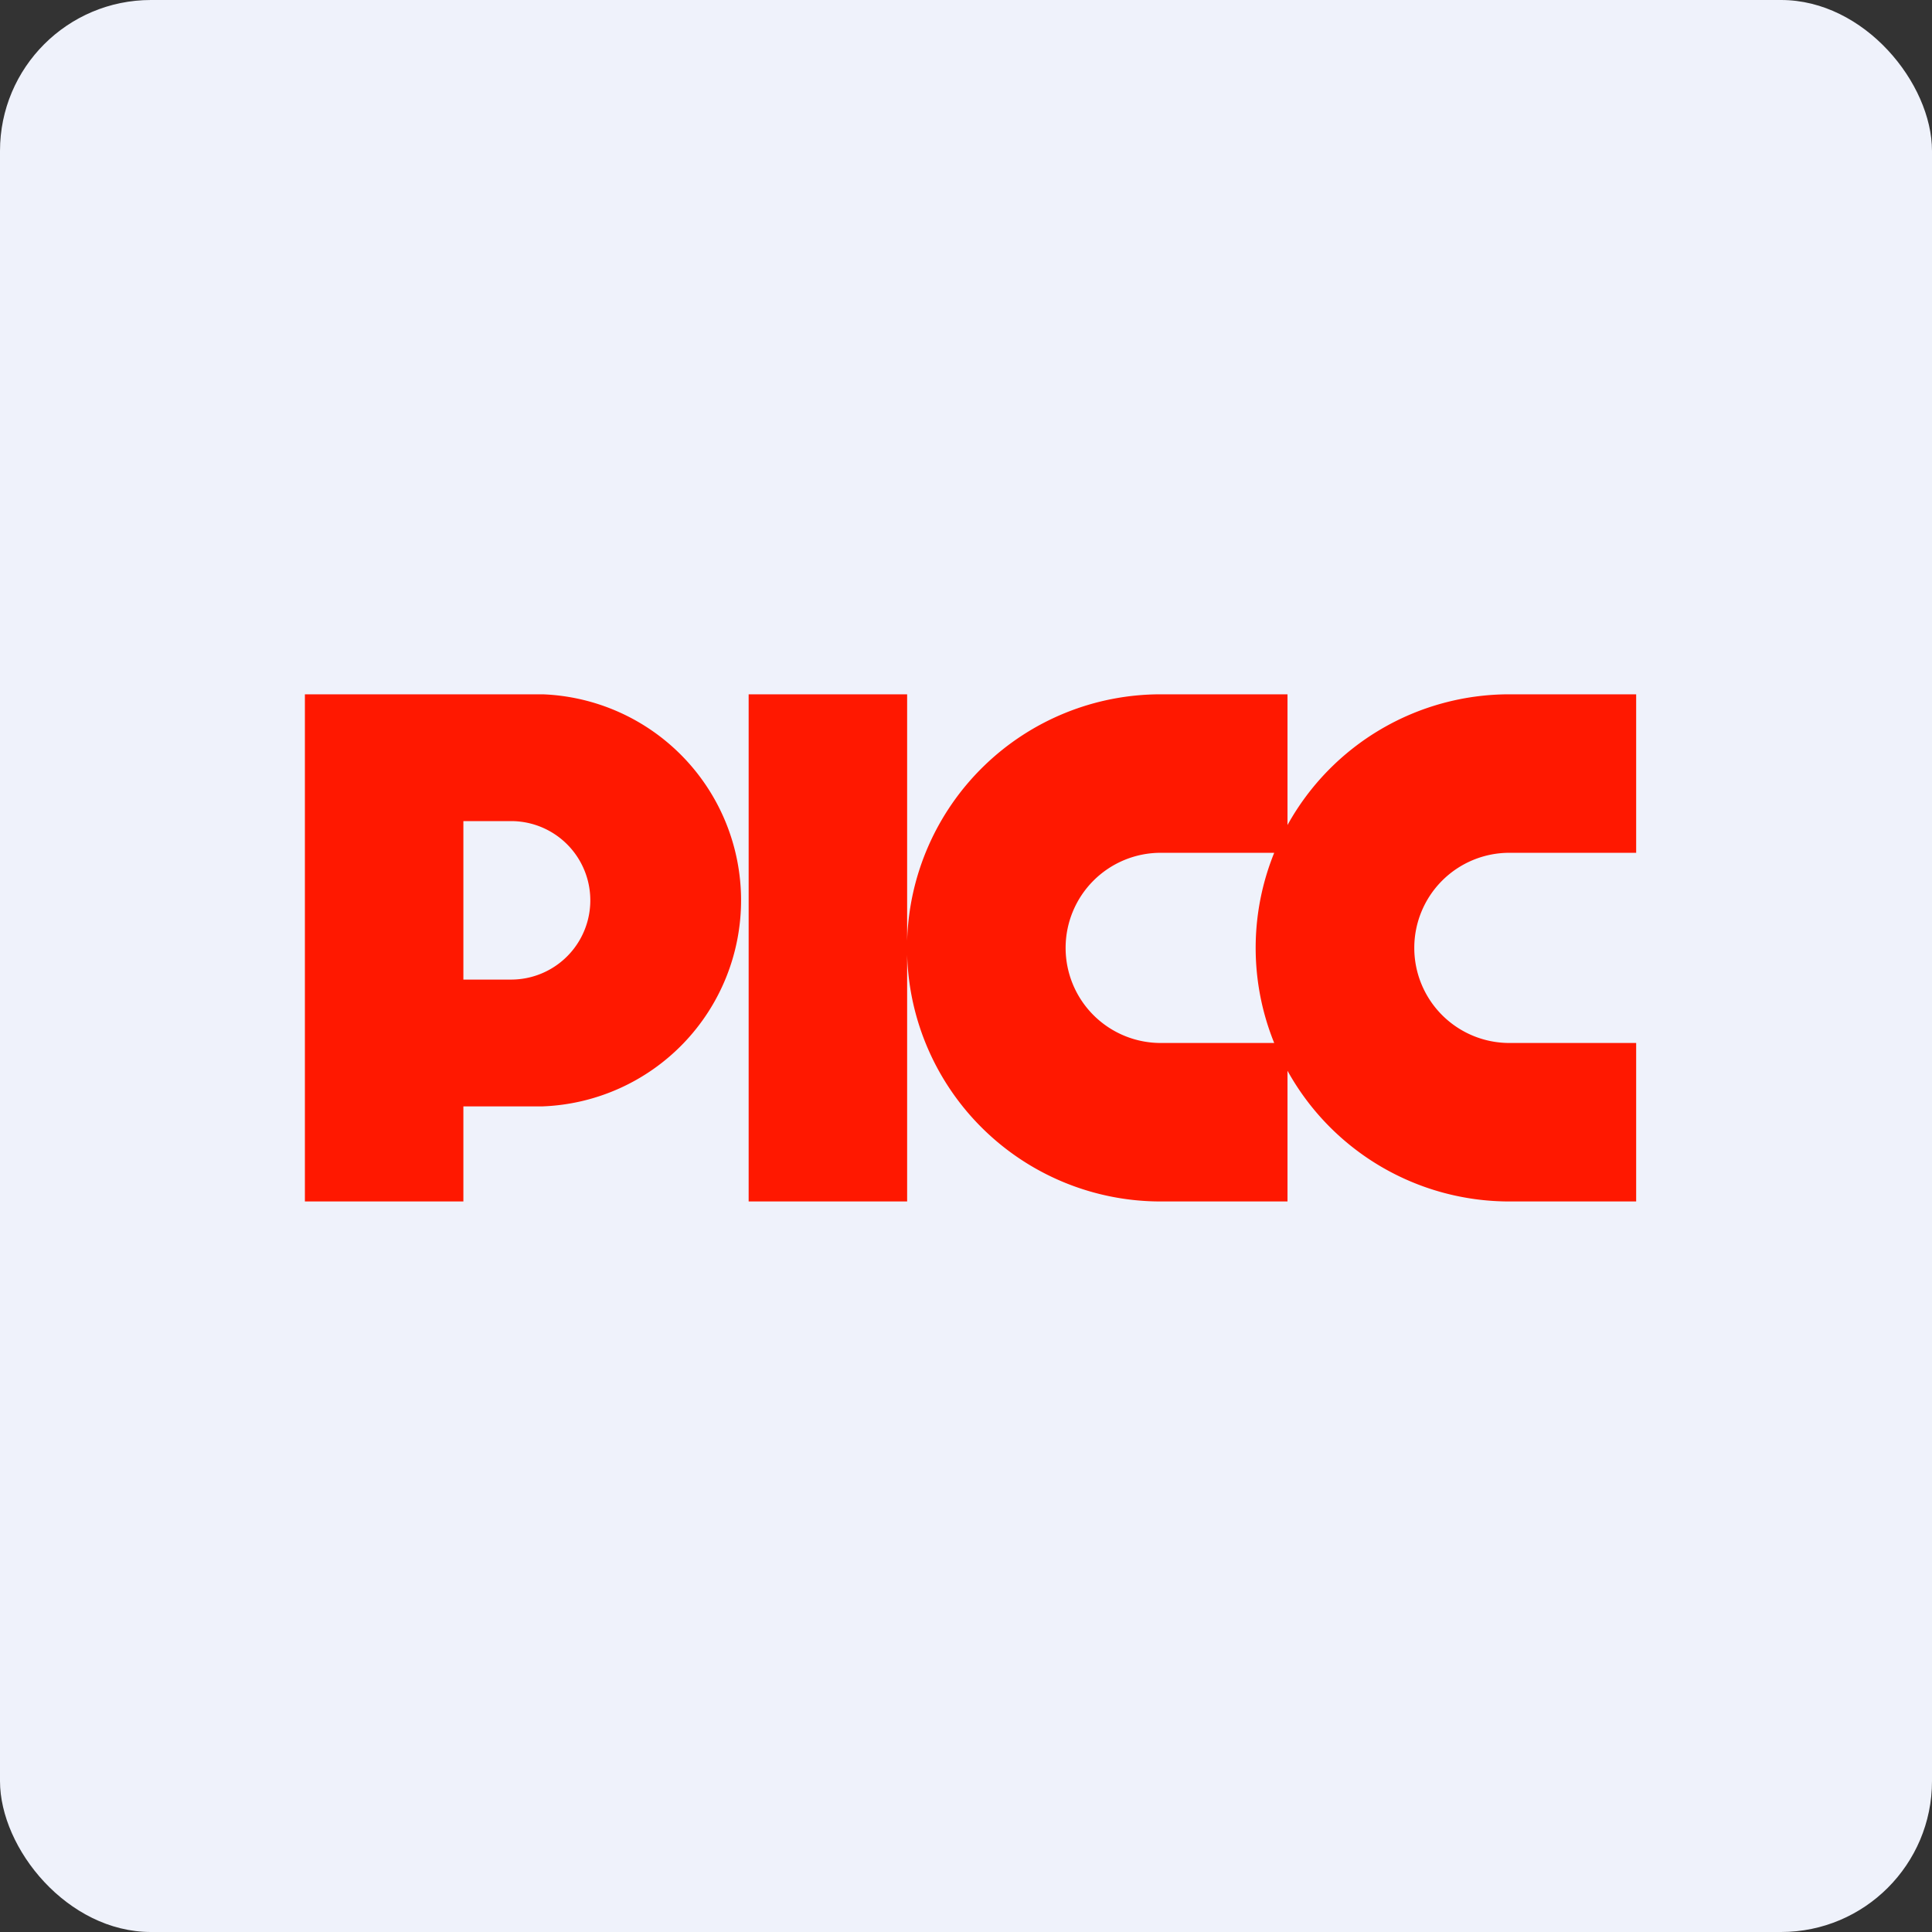
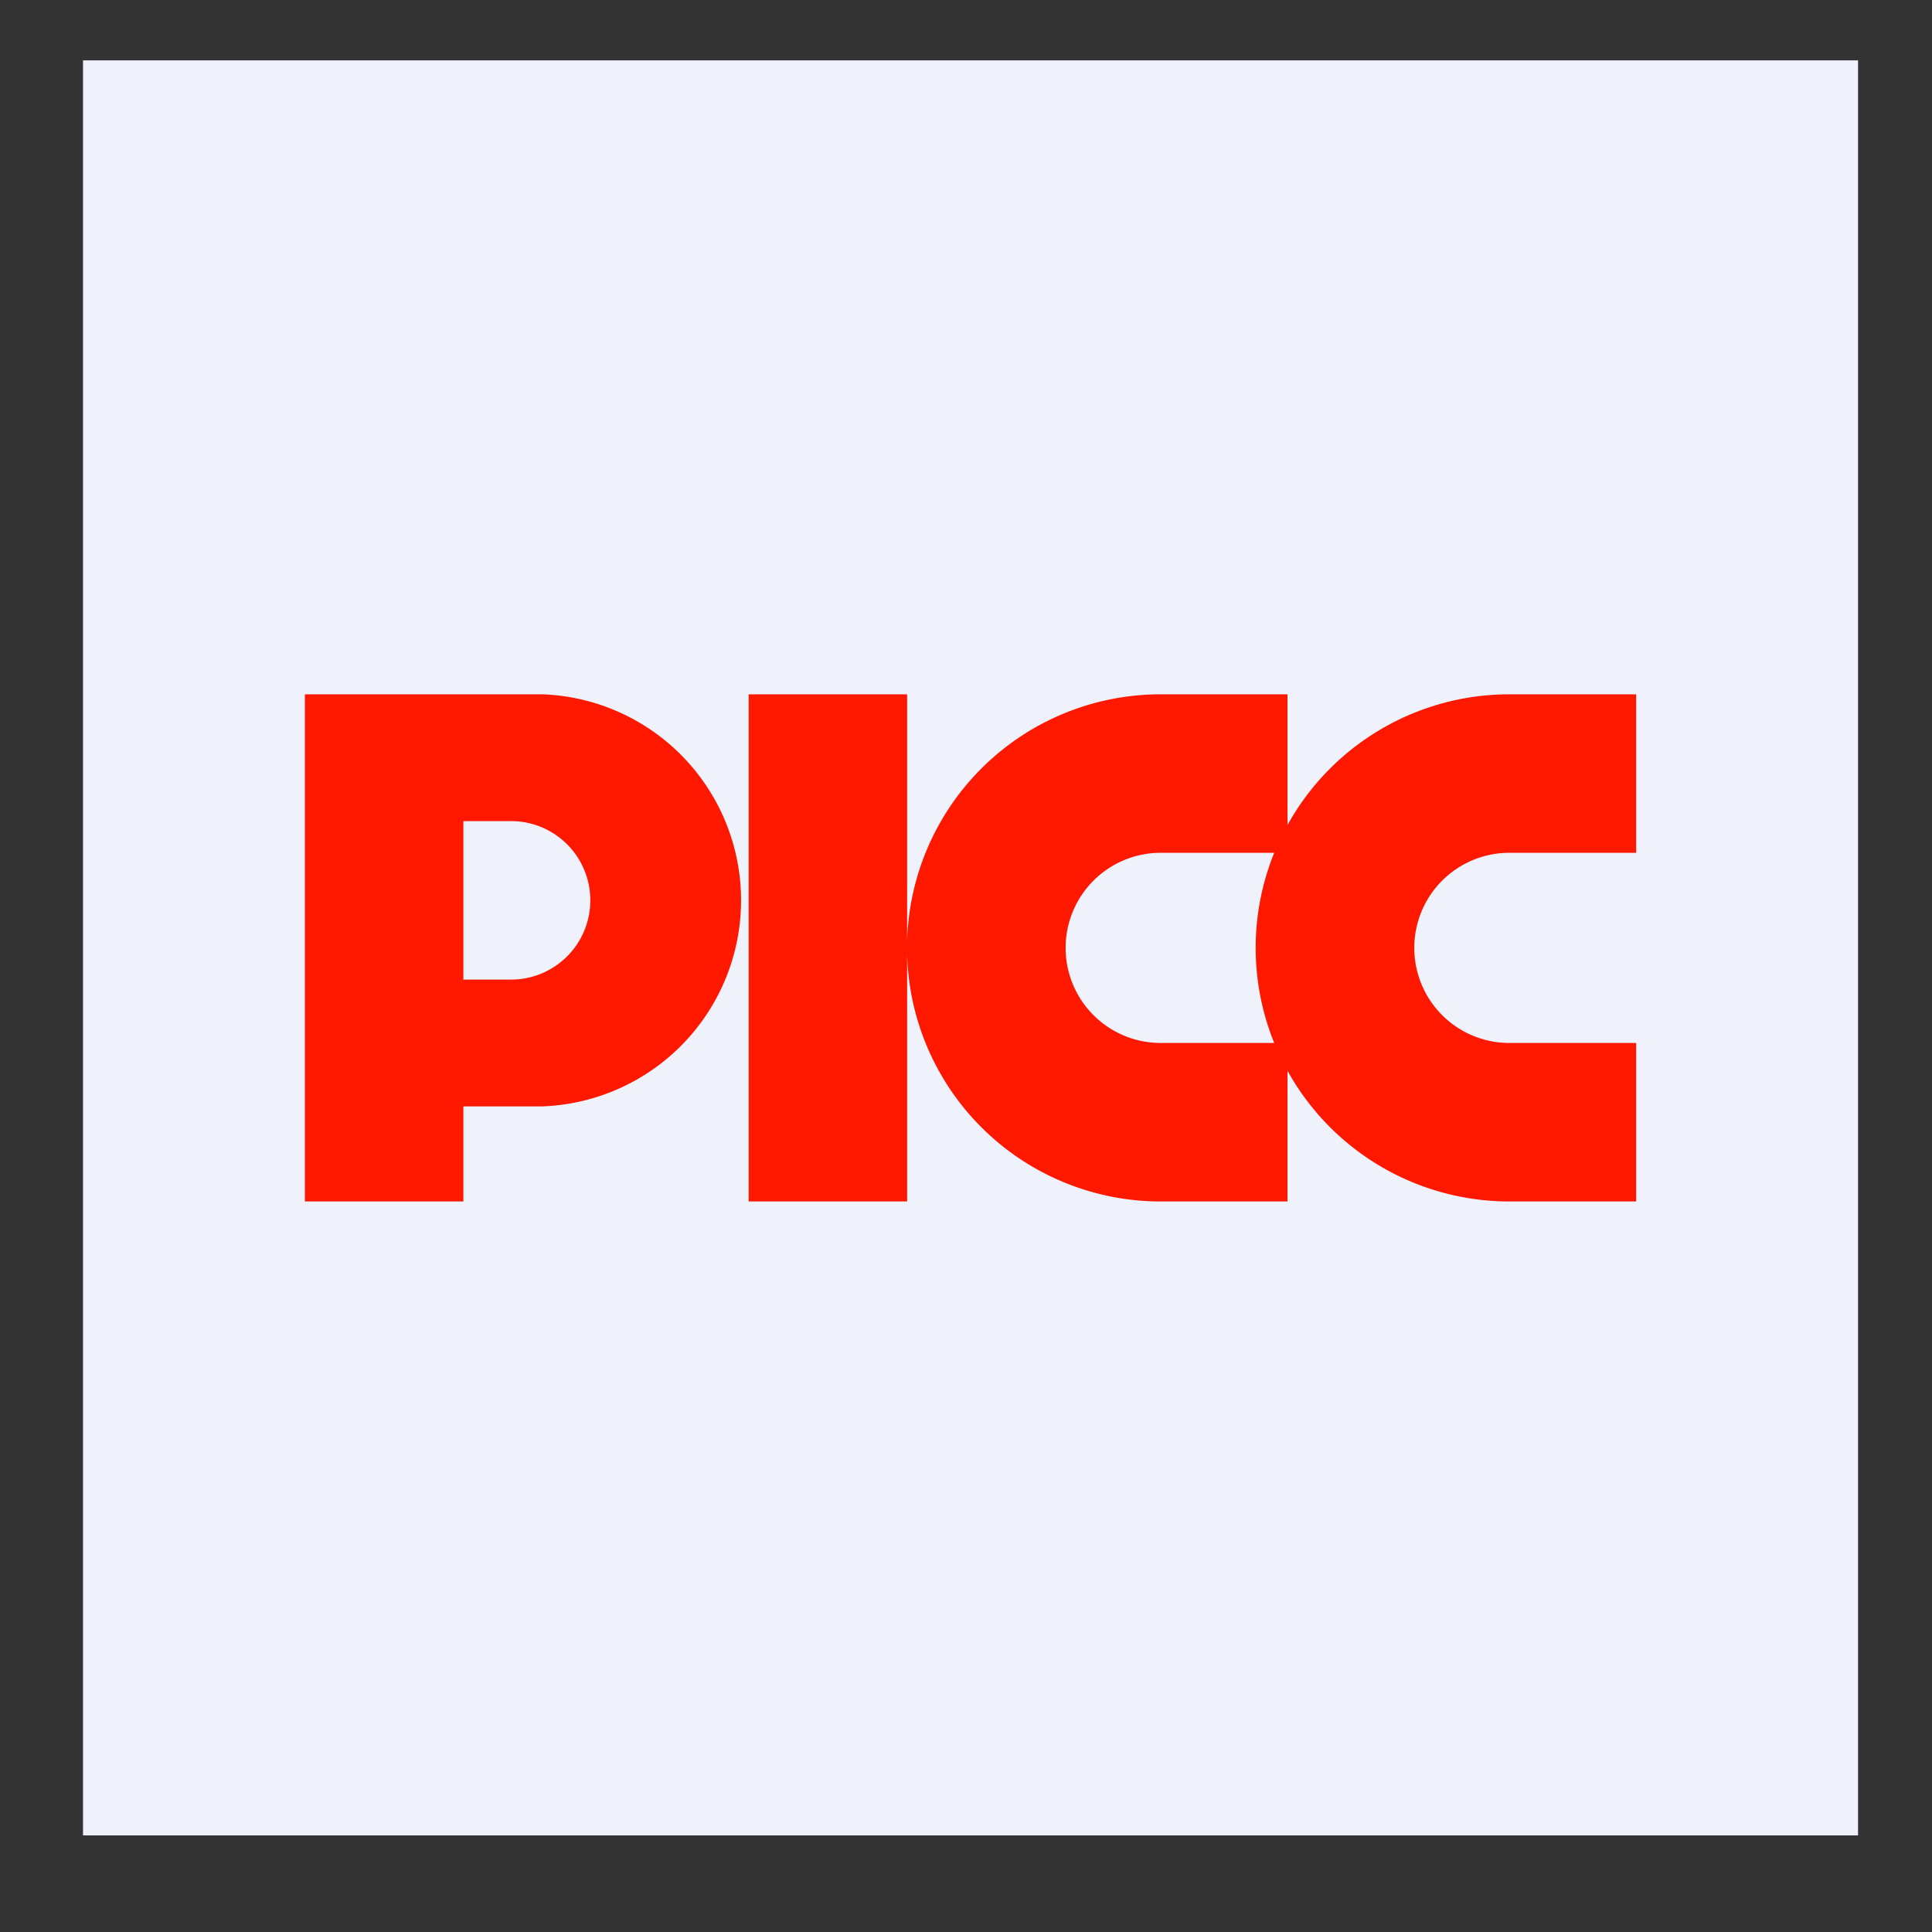
<svg xmlns="http://www.w3.org/2000/svg" width="64" height="64" viewBox="0 0 64 64">
  <rect x="0" y="0" width="64" height="64" fill="#333333" stroke="none" />
-   <rect x="0" y="0" width="64" height="64" rx="5" ry="5" fill="#eff2fb" />
  <path fill="#eff2fb" d="M 2.75,2 L 61.55,2 L 61.55,60.80 L 2.75,60.80 L 2.75,2" />
  <path fill-rule="evenodd" d="M 10.10,23 L 17.98,23 A 6.83,6.83 0 0,1 17.98,36.65 L 15.35,36.65 L 15.35,39.80 L 10.10,39.80 L 10.10,23 M 15.35,32.45 L 15.35,27.20 L 16.93,27.20 A 2.62,2.62 0 0,1 16.93,32.45 L 15.35,32.45 M 30.05,23 L 24.80,23 L 24.80,39.80 L 30.05,39.80 L 30.05,31.63 A 8.40,8.40 0 0,0 38.45,39.80 L 42.65,39.80 L 42.65,35.47 A 8.40,8.40 0 0,0 50,39.80 L 54.20,39.80 L 54.20,34.55 L 50,34.55 A 3.15,3.15 0 1,1 50,28.25 L 54.20,28.25 L 54.20,23 L 50,23 A 8.40,8.40 0 0,0 42.65,27.33 L 42.65,23 L 38.45,23 A 8.40,8.40 0 0,0 30.05,31.17 L 30.05,23 M 42.21,28.25 L 38.45,28.25 A 3.15,3.15 0 1,0 38.45,34.55 L 42.21,34.55 A 8.38,8.38 0 0,1 42.21,28.25" fill="#ff1800" />
</svg>